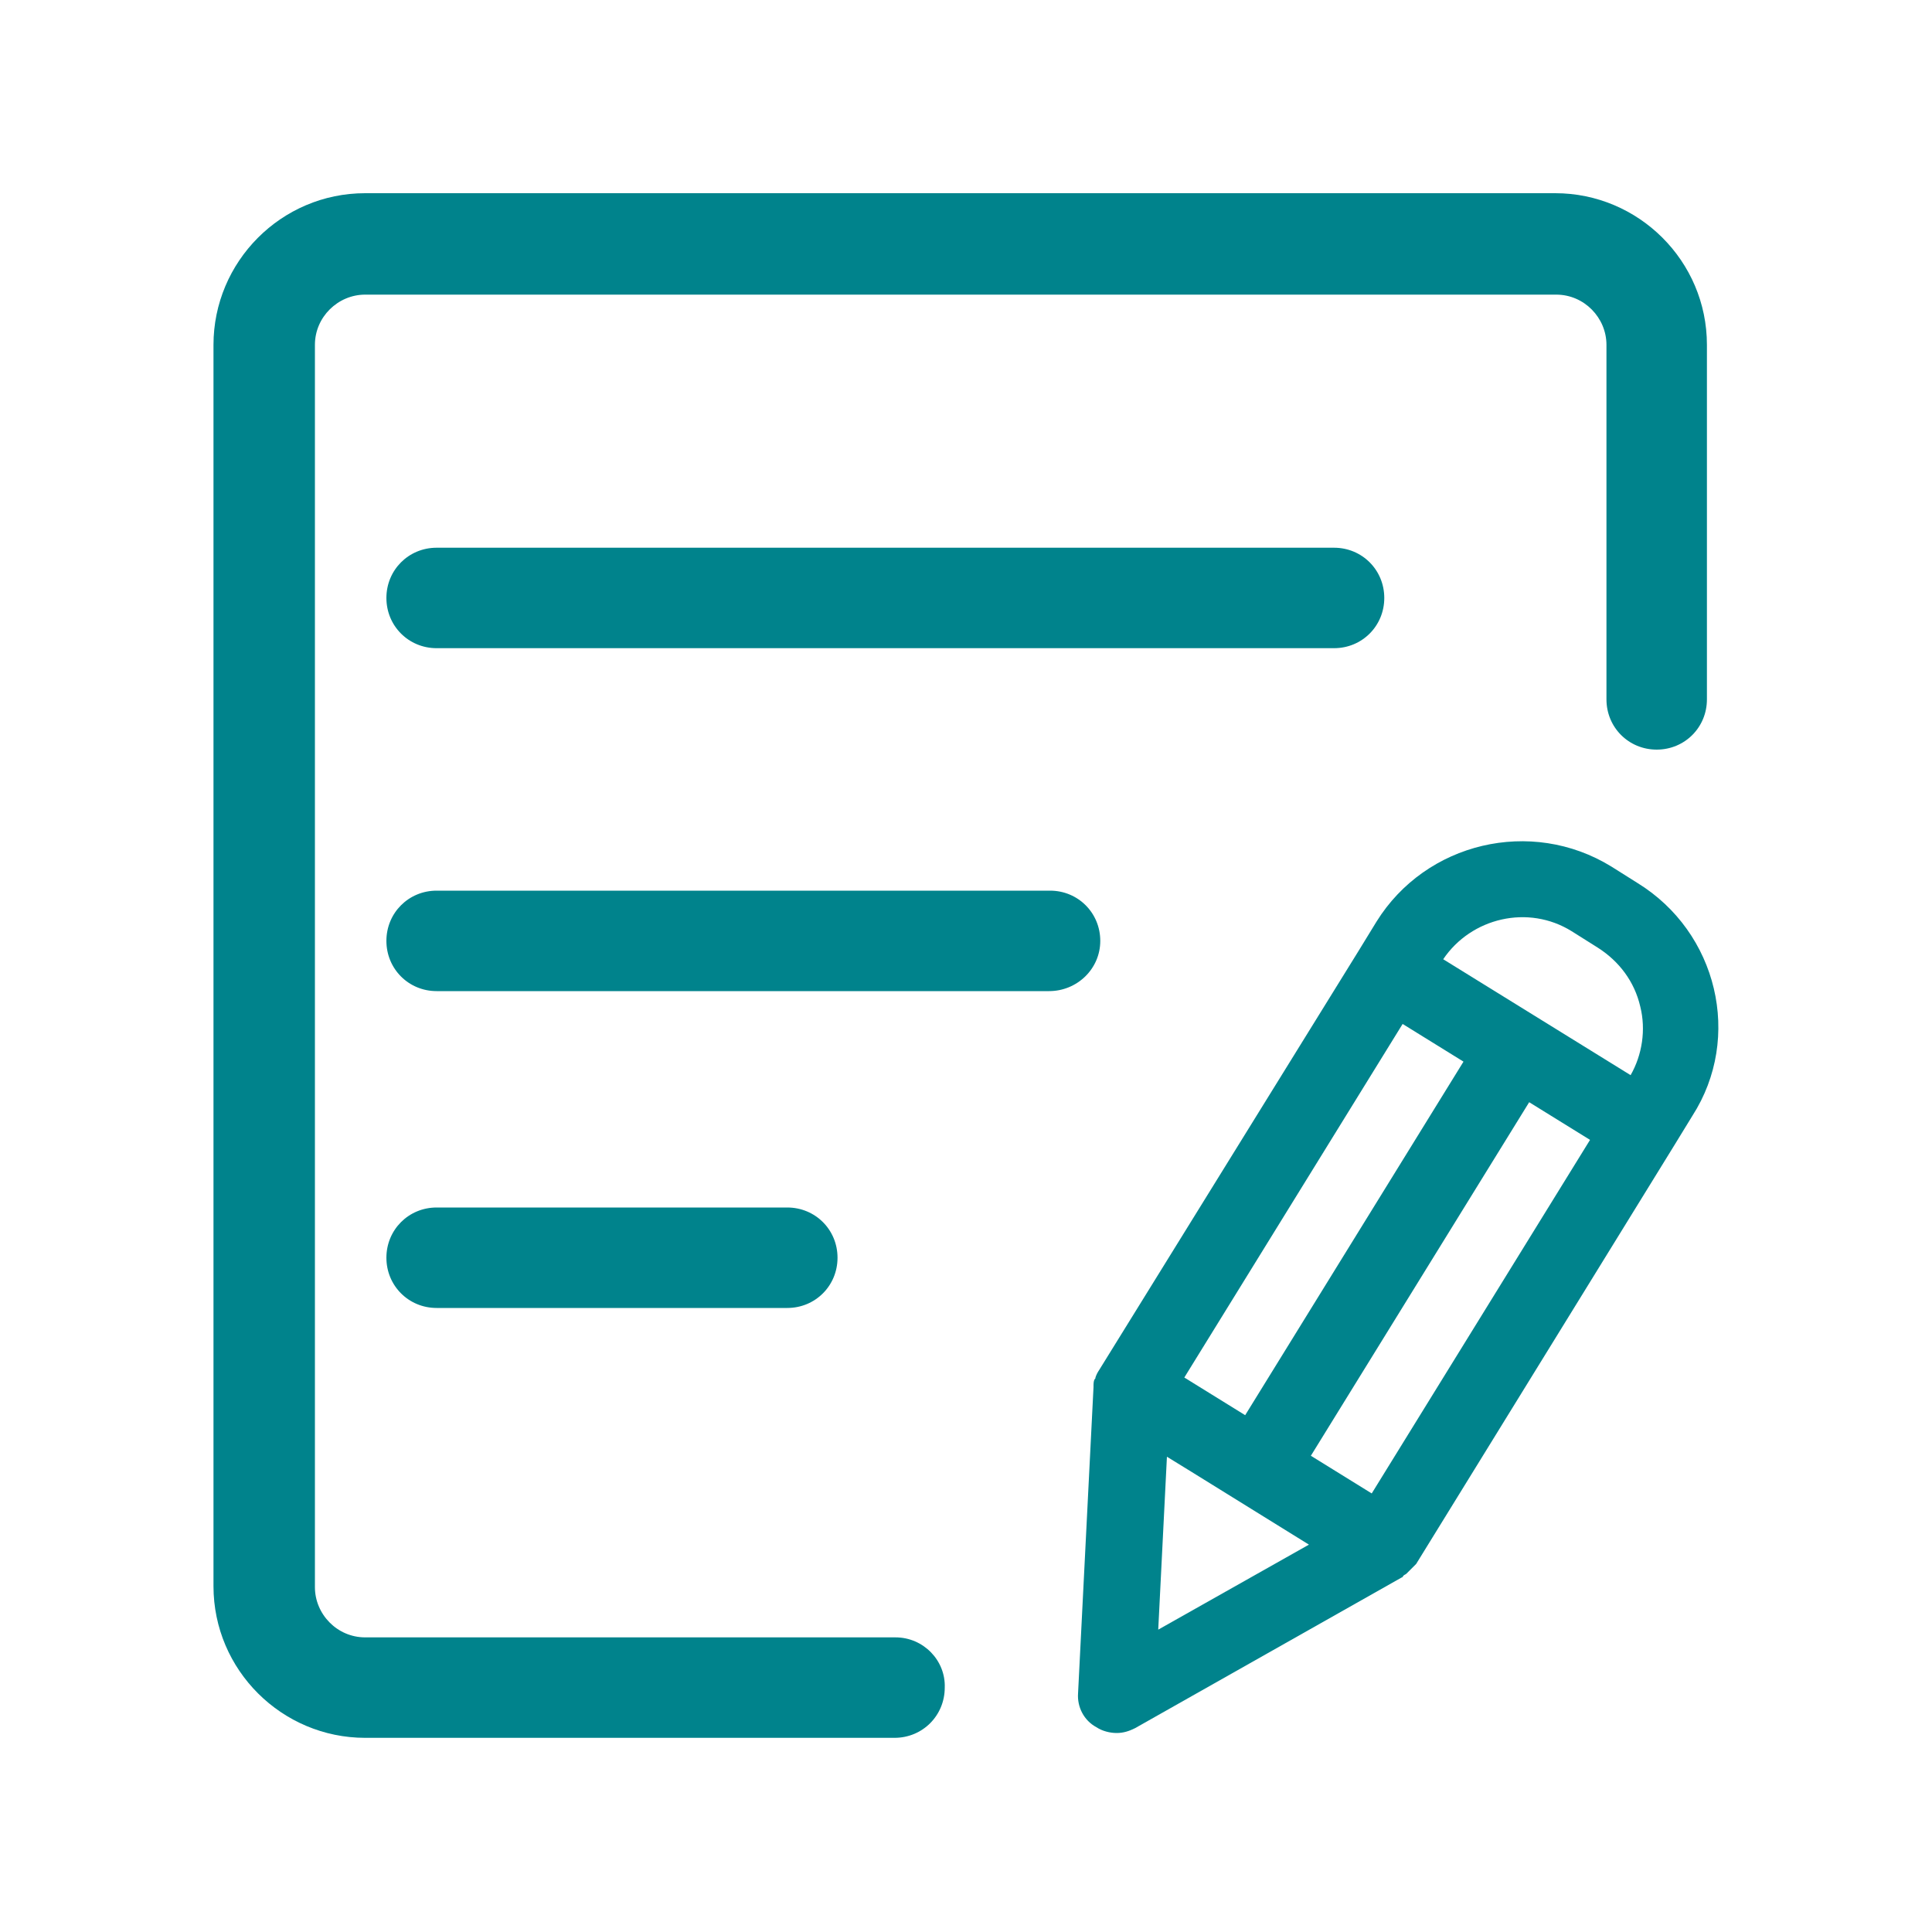
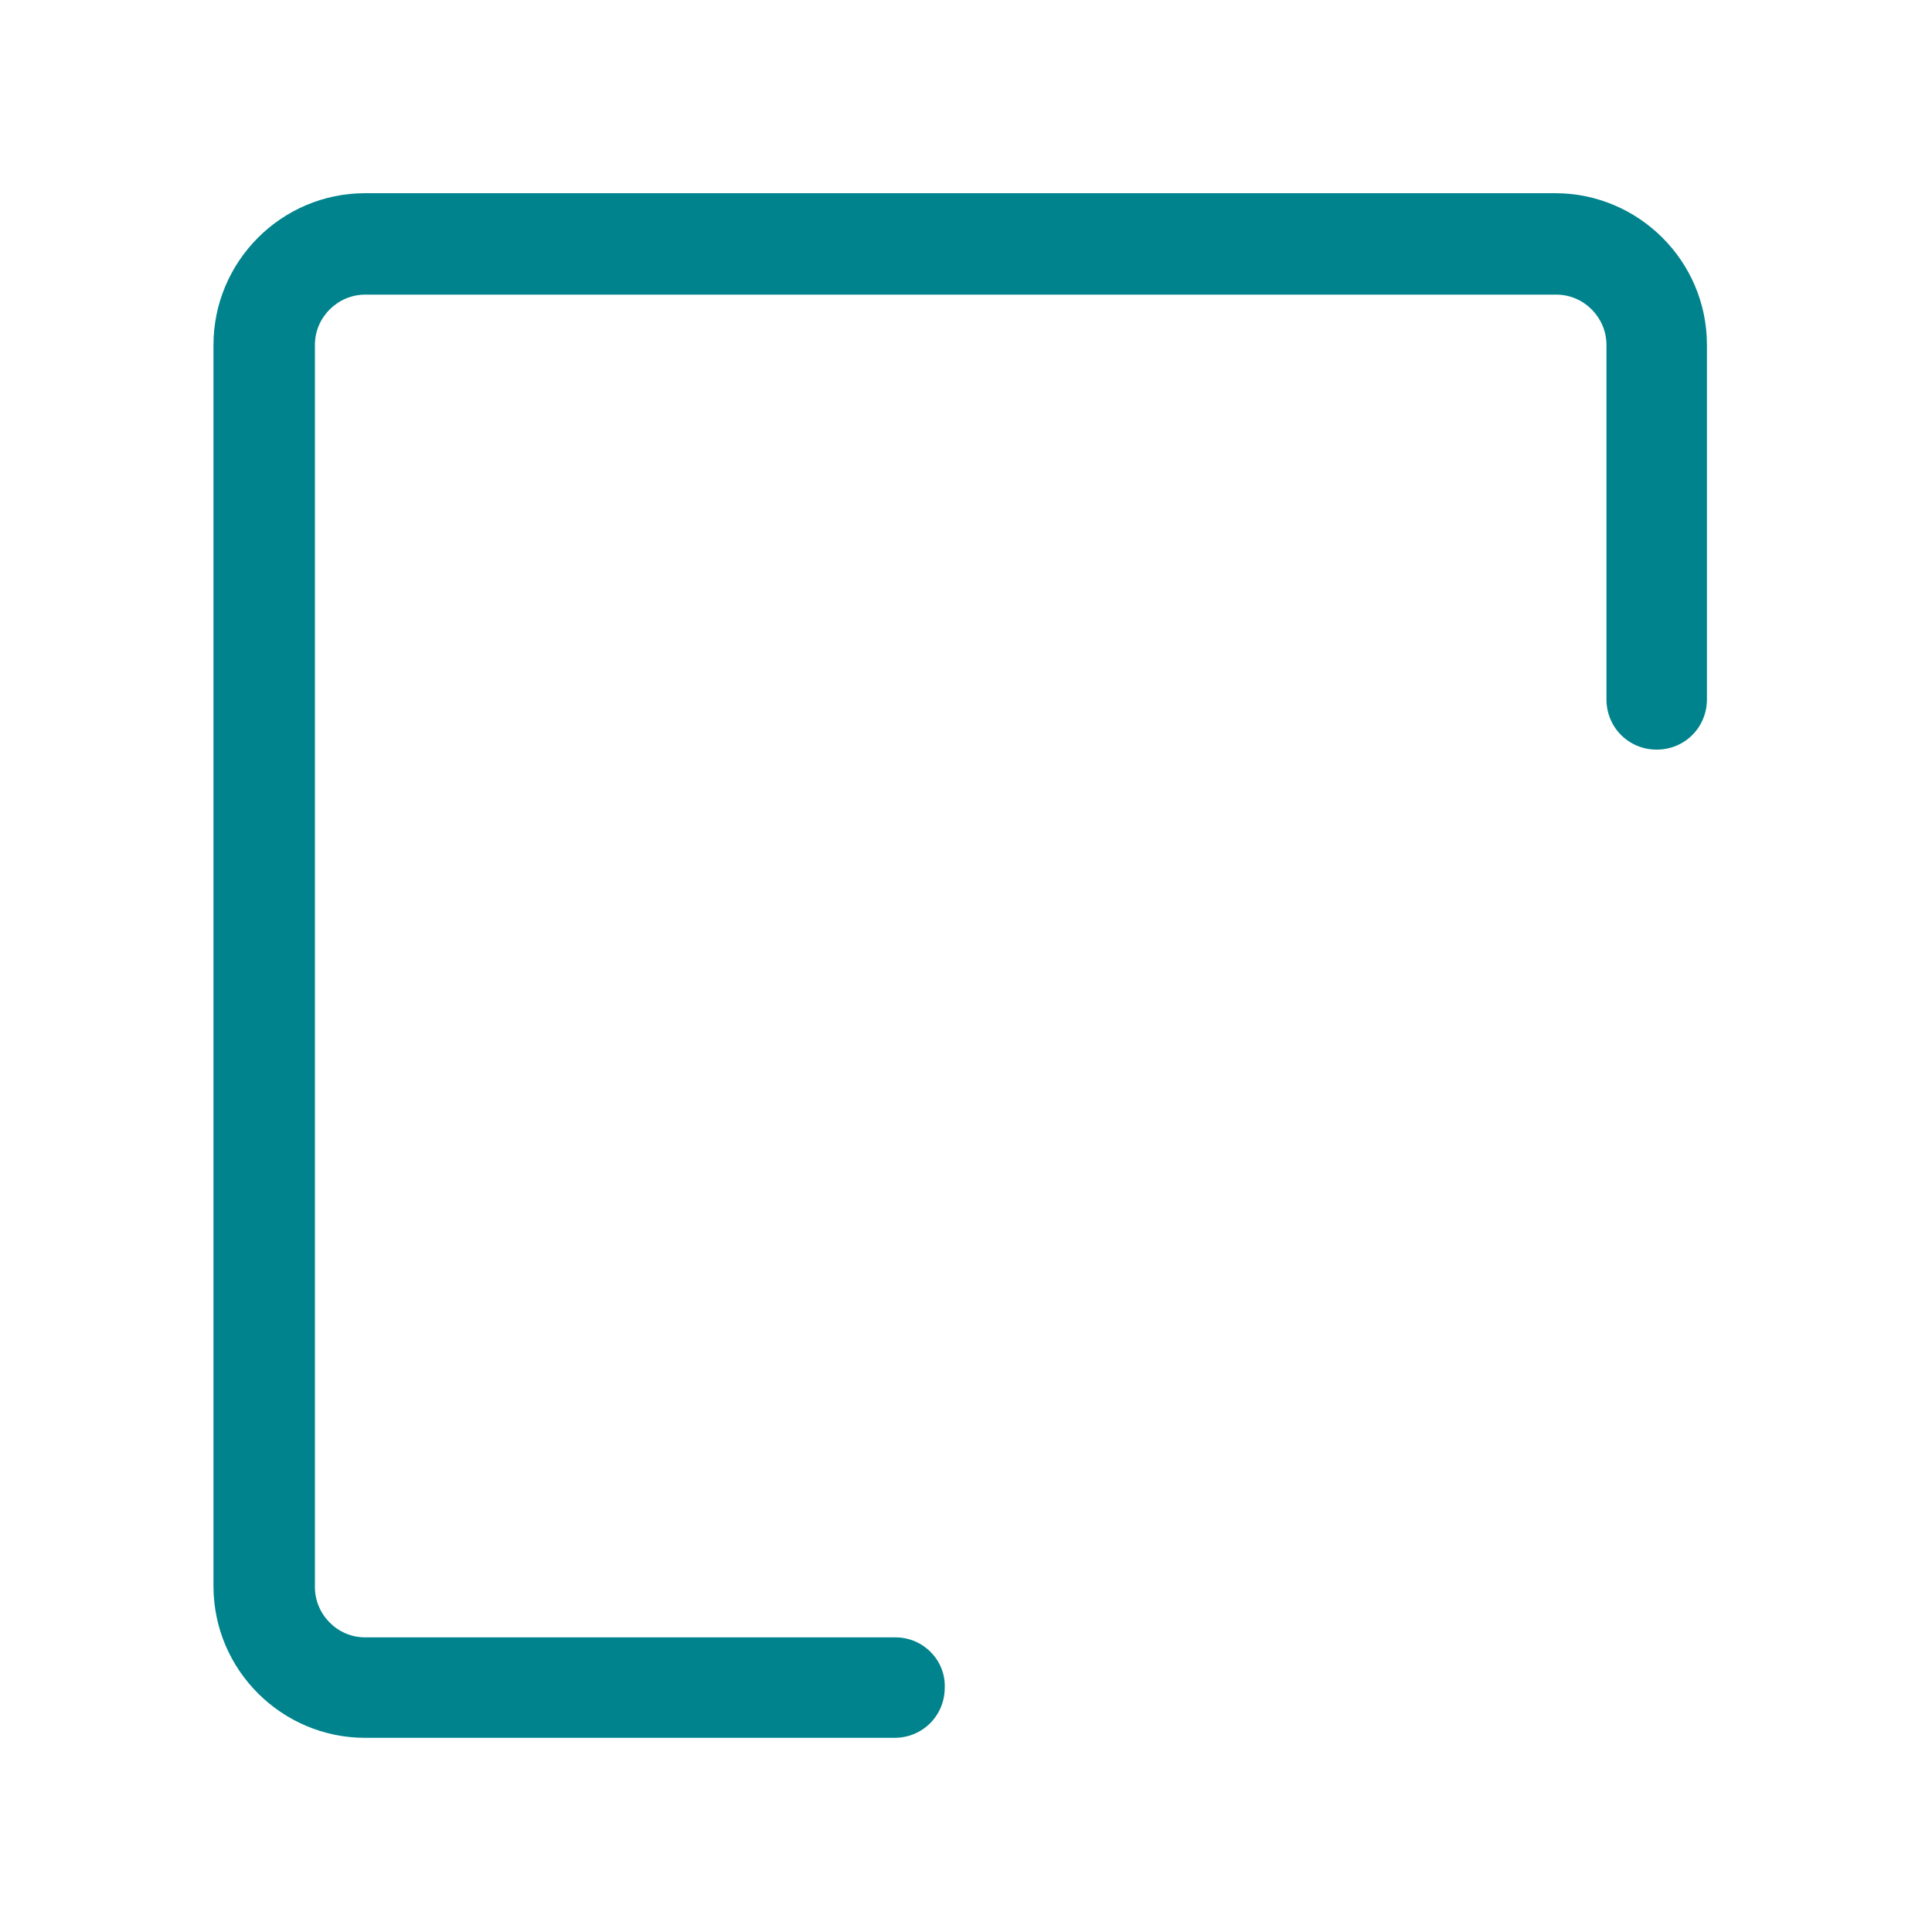
<svg xmlns="http://www.w3.org/2000/svg" version="1.1" id="图层_1" x="0px" y="0px" viewBox="0 0 200 200" style="enable-background:new 0 0 200 200;" xml:space="preserve">
  <style type="text/css">
	.st0{fill:#00838C;}
</style>
  <path class="st0" d="M92.7,169.5H37.8c-2.9,0-5.2-2.4-5.2-5.2V35.7c0-2.9,2.4-5.2,5.2-5.2h123.3c2.9,0,5.2,2.4,5.2,5.2v36.7  c0,2.9,2.3,5.2,5.2,5.2s5.2-2.3,5.2-5.2V35.7c0-8.7-7.1-15.7-15.7-15.7H37.8c-8.7,0-15.7,7.1-15.7,15.7v128.5  c0,8.7,7.1,15.7,15.7,15.7h54.8c2.9,0,5.2-2.3,5.2-5.2C97.9,171.9,95.6,169.5,92.7,169.5L92.7,169.5z" />
-   <path class="st0" d="M169.5,91.4l-2.7-1.7c-8.3-5.1-19.2-2.5-24.3,5.7l-1.9,3.1c0,0,0,0,0,0l-26.8,43.3c-0.2,0.3-0.3,0.5-0.4,0.8  c0,0.1,0,0.1-0.1,0.2c-0.1,0.2-0.1,0.5-0.1,0.7c0,0,0,0.1,0,0.1l-1.6,31.7c-0.1,1.4,0.6,2.8,1.9,3.5c0.6,0.4,1.4,0.6,2.1,0.6  c0.7,0,1.3-0.2,1.9-0.5l27.6-15.6c0.1,0,0.1-0.1,0.2-0.2c0.1-0.1,0.2-0.1,0.3-0.2c0.3-0.3,0.6-0.6,0.9-0.9c0,0,0,0,0.1-0.1  l26.7-43.3l0,0l1.9-3.1C180.4,107.4,177.8,96.5,169.5,91.4z M142,154.6l-6.3-3.9l22.6-36.6l6.3,3.9L142,154.6z M145.2,106l6.3,3.9  l-22.6,36.6l-6.3-3.9L145.2,106z M162.7,96.4l2.7,1.7c2.2,1.4,3.8,3.5,4.4,6.1c0.6,2.4,0.2,5-1,7.1l-9.7-6l-9.7-6  C152.3,95,158.2,93.6,162.7,96.4L162.7,96.4z M119.9,168.7l0.9-17.9l2.6,1.6l12.1,7.5L119.9,168.7L119.9,168.7z M45.2,56.7  c-2.9,0-5.2,2.3-5.2,5.2c0,2.9,2.3,5.2,5.2,5.2h92.9c2.9,0,5.2-2.3,5.2-5.2c0-2.9-2.3-5.2-5.2-5.2H45.2z M113.9,97.4  c0-2.9-2.3-5.2-5.2-5.2H45.2c-2.9,0-5.2,2.3-5.2,5.2s2.3,5.2,5.2,5.2h63.4C111.5,102.6,113.9,100.3,113.9,97.4z M81.5,135.4  c2.9,0,5.2-2.3,5.2-5.2s-2.3-5.2-5.2-5.2H45.2c-2.9,0-5.2,2.3-5.2,5.2s2.3,5.2,5.2,5.2H81.5z" />
</svg>